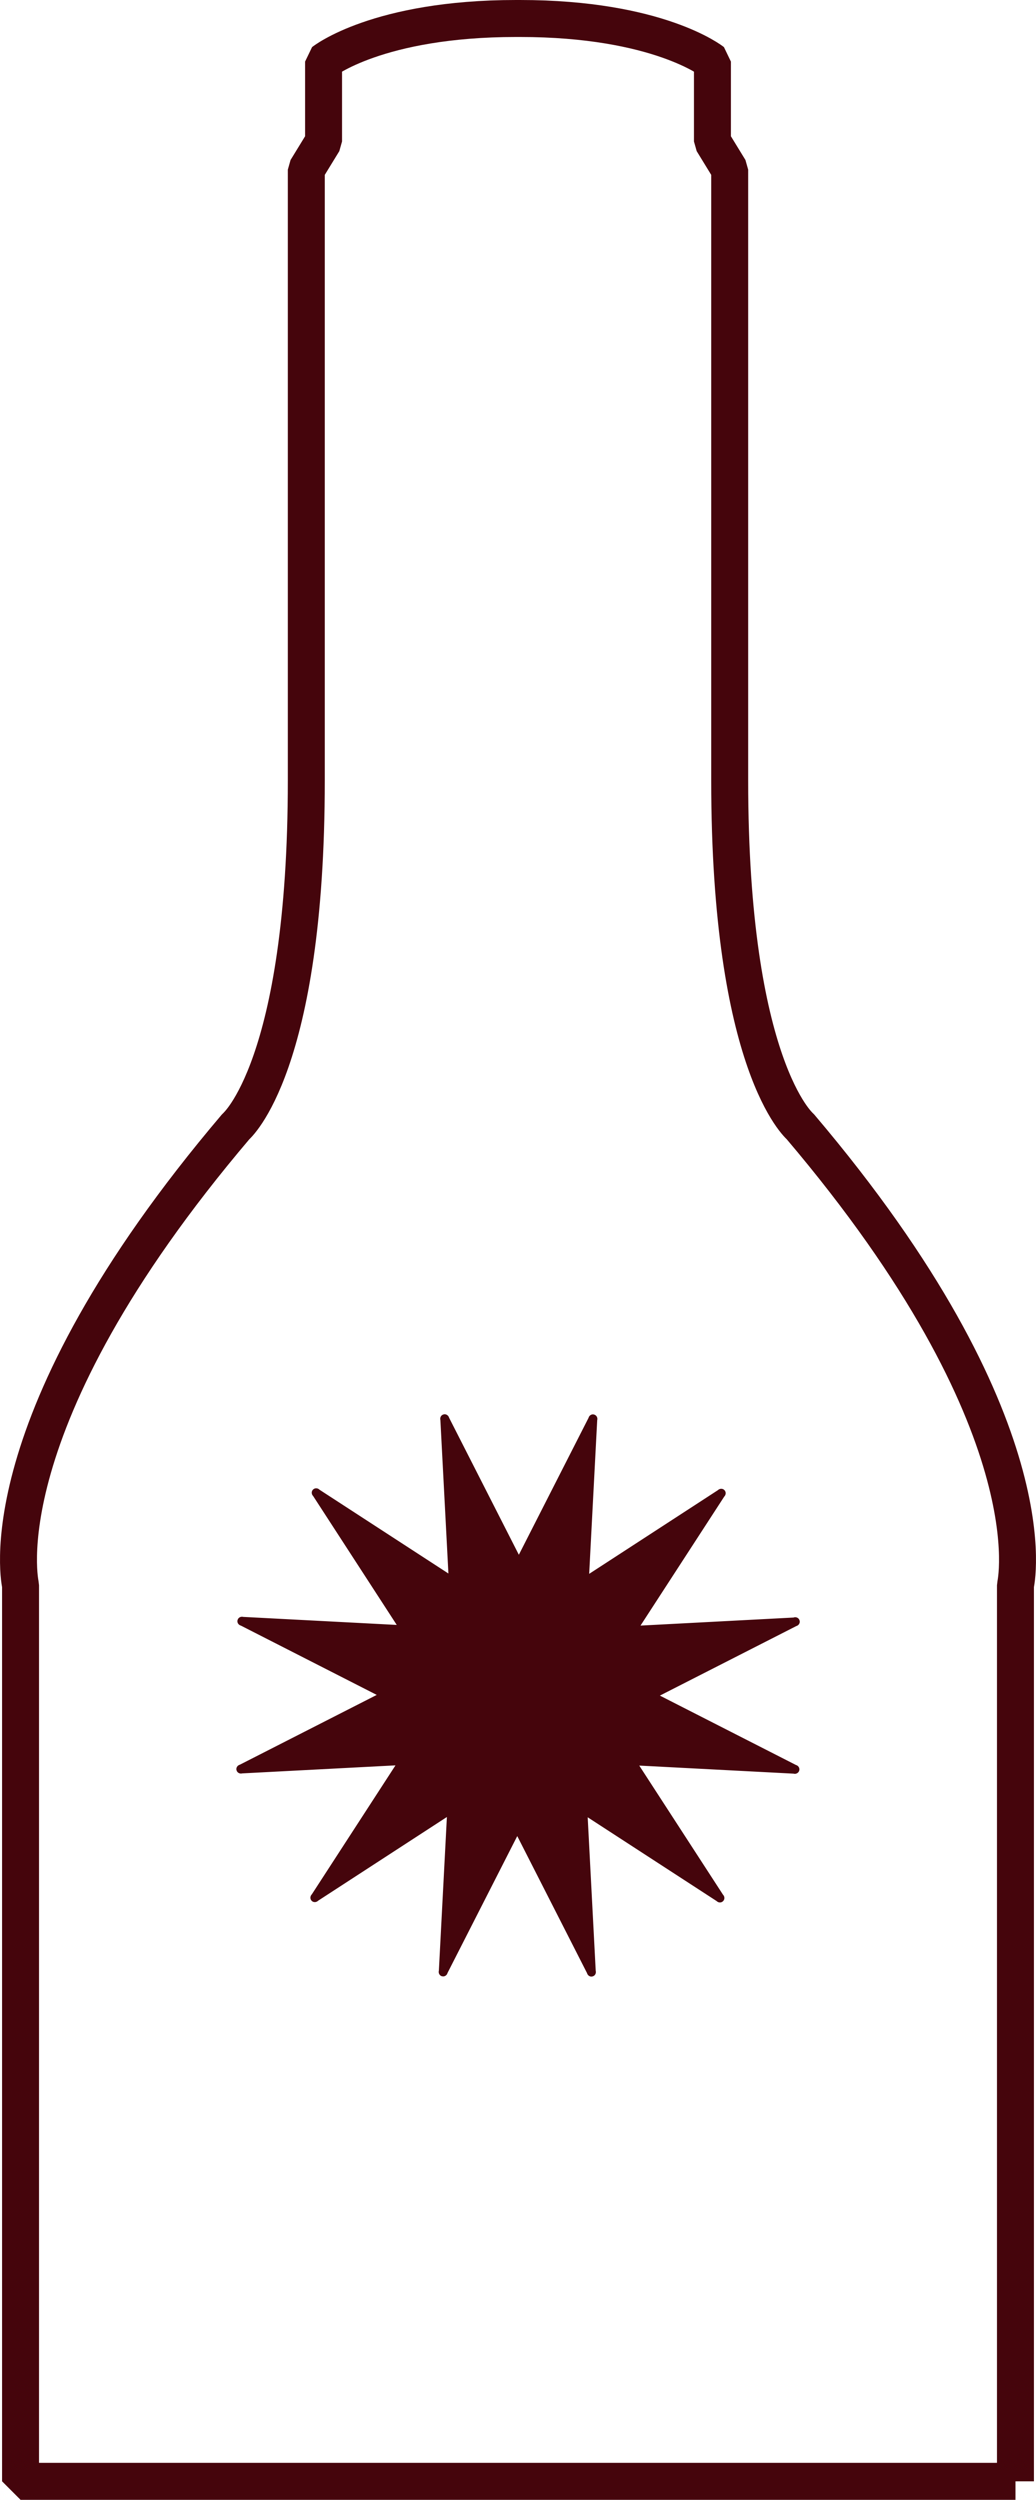
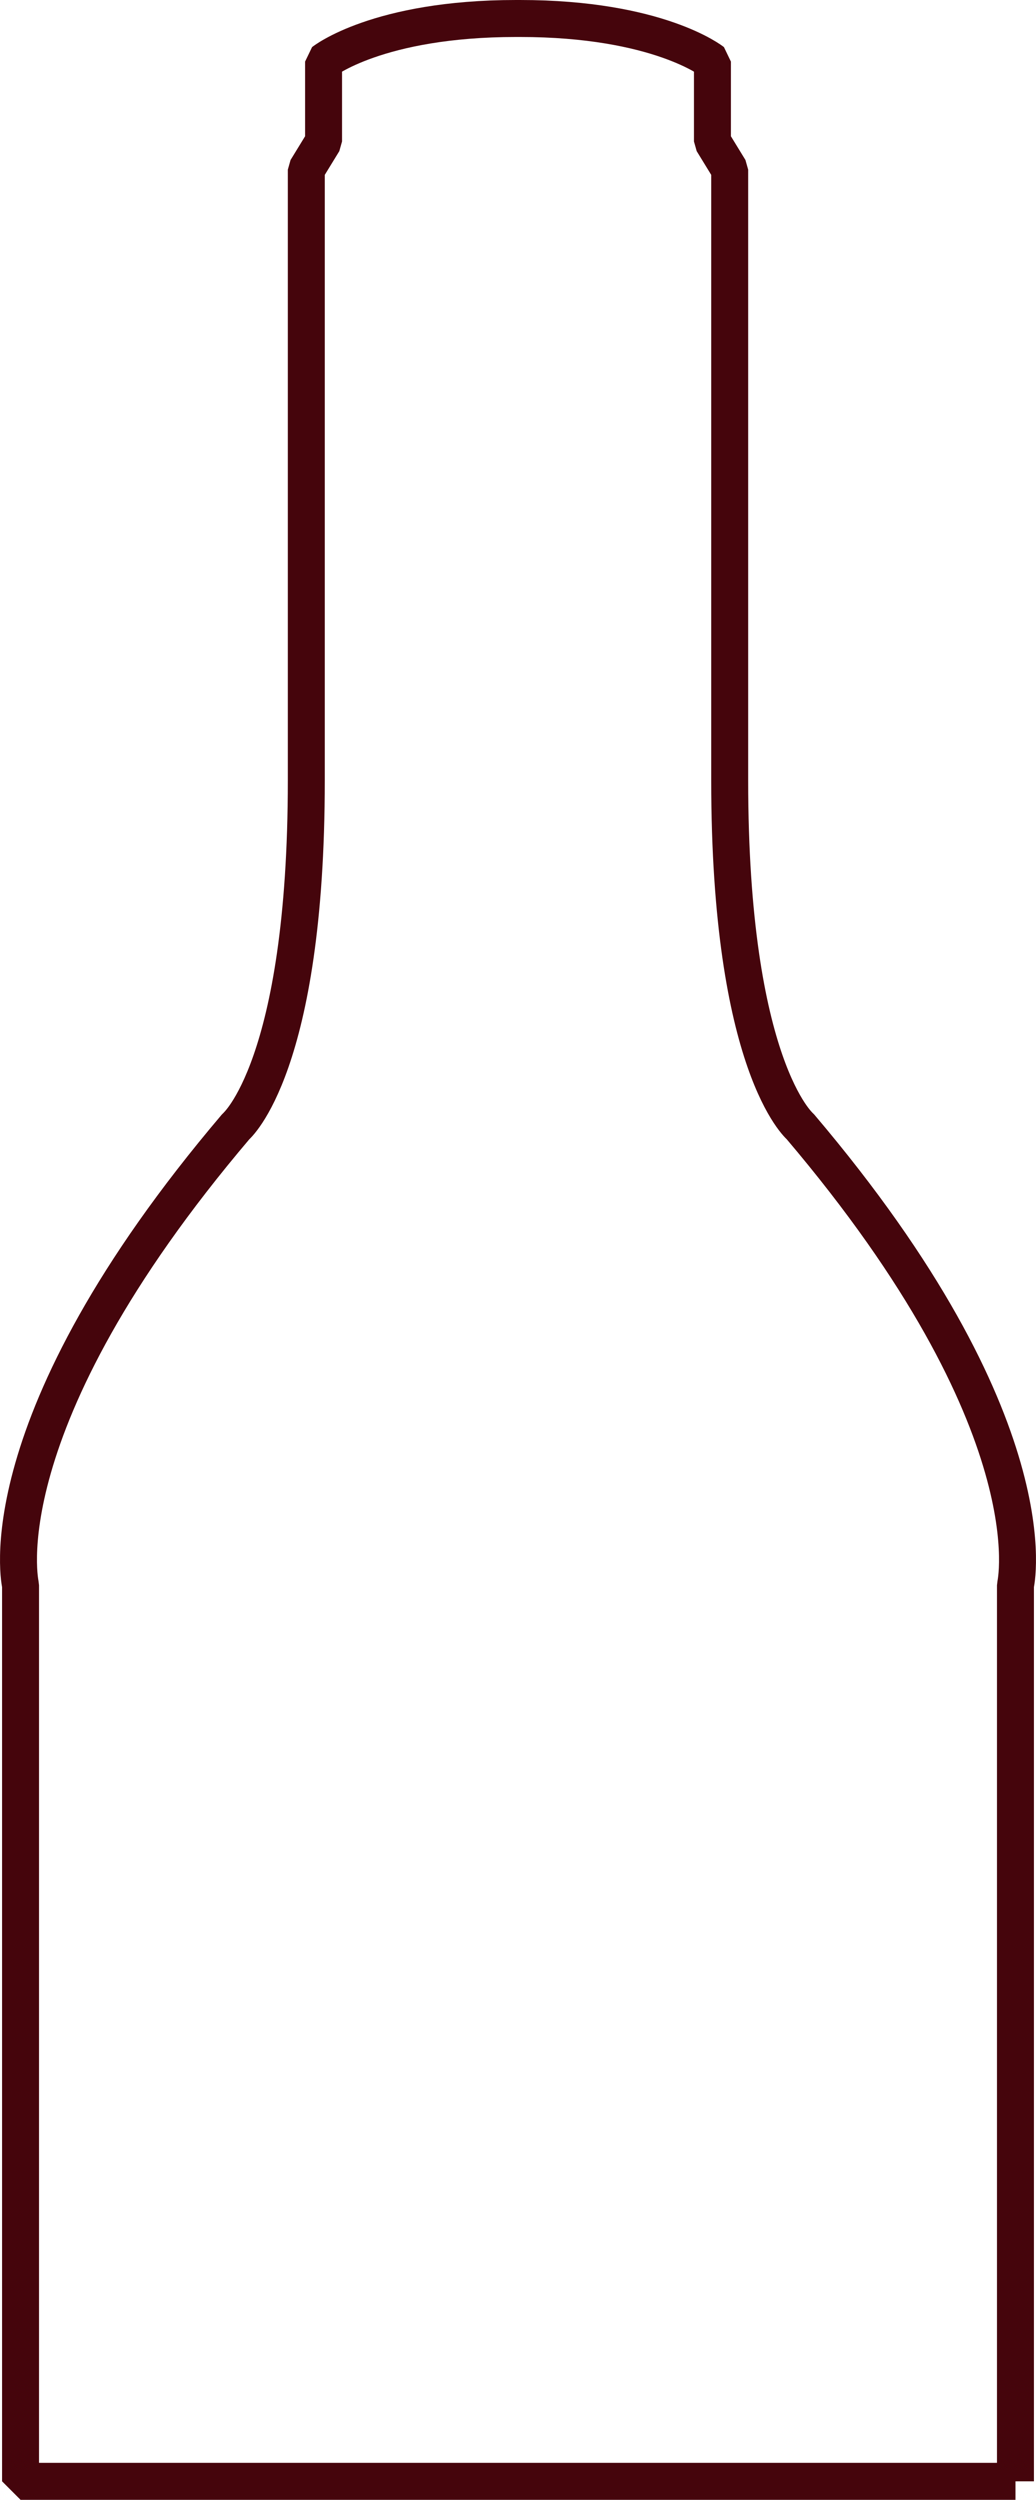
<svg xmlns="http://www.w3.org/2000/svg" id="Calque_2" data-name="Calque 2" viewBox="0 0 280.32 675.86">
  <defs>
    <style>
      .cls-1 {
        fill: none;
        stroke: #45050c;
        stroke-linecap: square;
        stroke-linejoin: bevel;
        stroke-width: 10px;
      }

      .cls-2 {
        fill: #45050c;
        stroke-width: 0px;
      }
    </style>
  </defs>
  <g id="Calque_1-2" data-name="Calque 1">
    <g>
      <path class="cls-1" d="m274.76,670.86v-242.25s10.36-43.24-58.26-124.05c0,0-19.06-16.1-19.06-93.6V45.87l-4.67-7.62v-21.6s-14.64-11.65-52.1-11.65h-1.02c-37.45,0-52.1,11.65-52.1,11.65v21.6l-4.67,7.62v165.11c0,77.5-19.06,93.6-19.06,93.6C-4.81,385.38,5.56,428.61,5.56,428.61v242.25h269.21Z" />
-       <path class="cls-2" d="m214.78,437.32l-41.47,2.18,22.65-34.87c.5-.5.53-1.28.06-1.75l-.04-.04c-.46-.46-1.24-.44-1.74.05l-34.82,22.62,2.17-41.52c.19-.68-.18-1.36-.82-1.54l-.05-.02c-.64-.17-1.3.24-1.48.92l-18.85,37-18.87-37.04c-.19-.67-.85-1.08-1.49-.91l-.05.02c-.64.17-1,.86-.82,1.53l2.17,41.47-34.87-22.65c-.48-.5-1.27-.52-1.74-.06l-.04.04c-.46.46-.44,1.24.06,1.74l22.61,34.83-41.52-2.17c-.68-.18-1.37.19-1.54.83l-.02.05c-.17.64.24,1.3.92,1.48l36.75,18.73-37.02,18.86c-.68.18-1.1.85-.93,1.48l.02.05c.17.64.86,1.01,1.54.83l41.46-2.17-22.63,34.86c-.5.5-.52,1.28-.06,1.74l.03.04c.46.46,1.25.44,1.75-.06l34.82-22.62-2.17,41.52c-.19.67.18,1.36.82,1.54h.05c.64.18,1.3-.23,1.48-.91l18.86-36.99,18.87,37.03c.19.69.84,1.09,1.48.92l.06-.02c.64-.17,1-.85.82-1.54l-2.17-41.47,34.87,22.64c.49.5,1.27.52,1.74.05l.04-.04c.47-.47.45-1.24-.05-1.74l-22.65-34.89,41.75,2.18c.66.19,1.36-.19,1.53-.82l.02-.05c.16-.64-.24-1.3-.92-1.48l-36.8-18.75,36.89-18.79c.68-.18,1.09-.84.92-1.48l-.02-.06c-.17-.63-.85-1-1.53-.82Z" />
    </g>
  </g>
</svg>